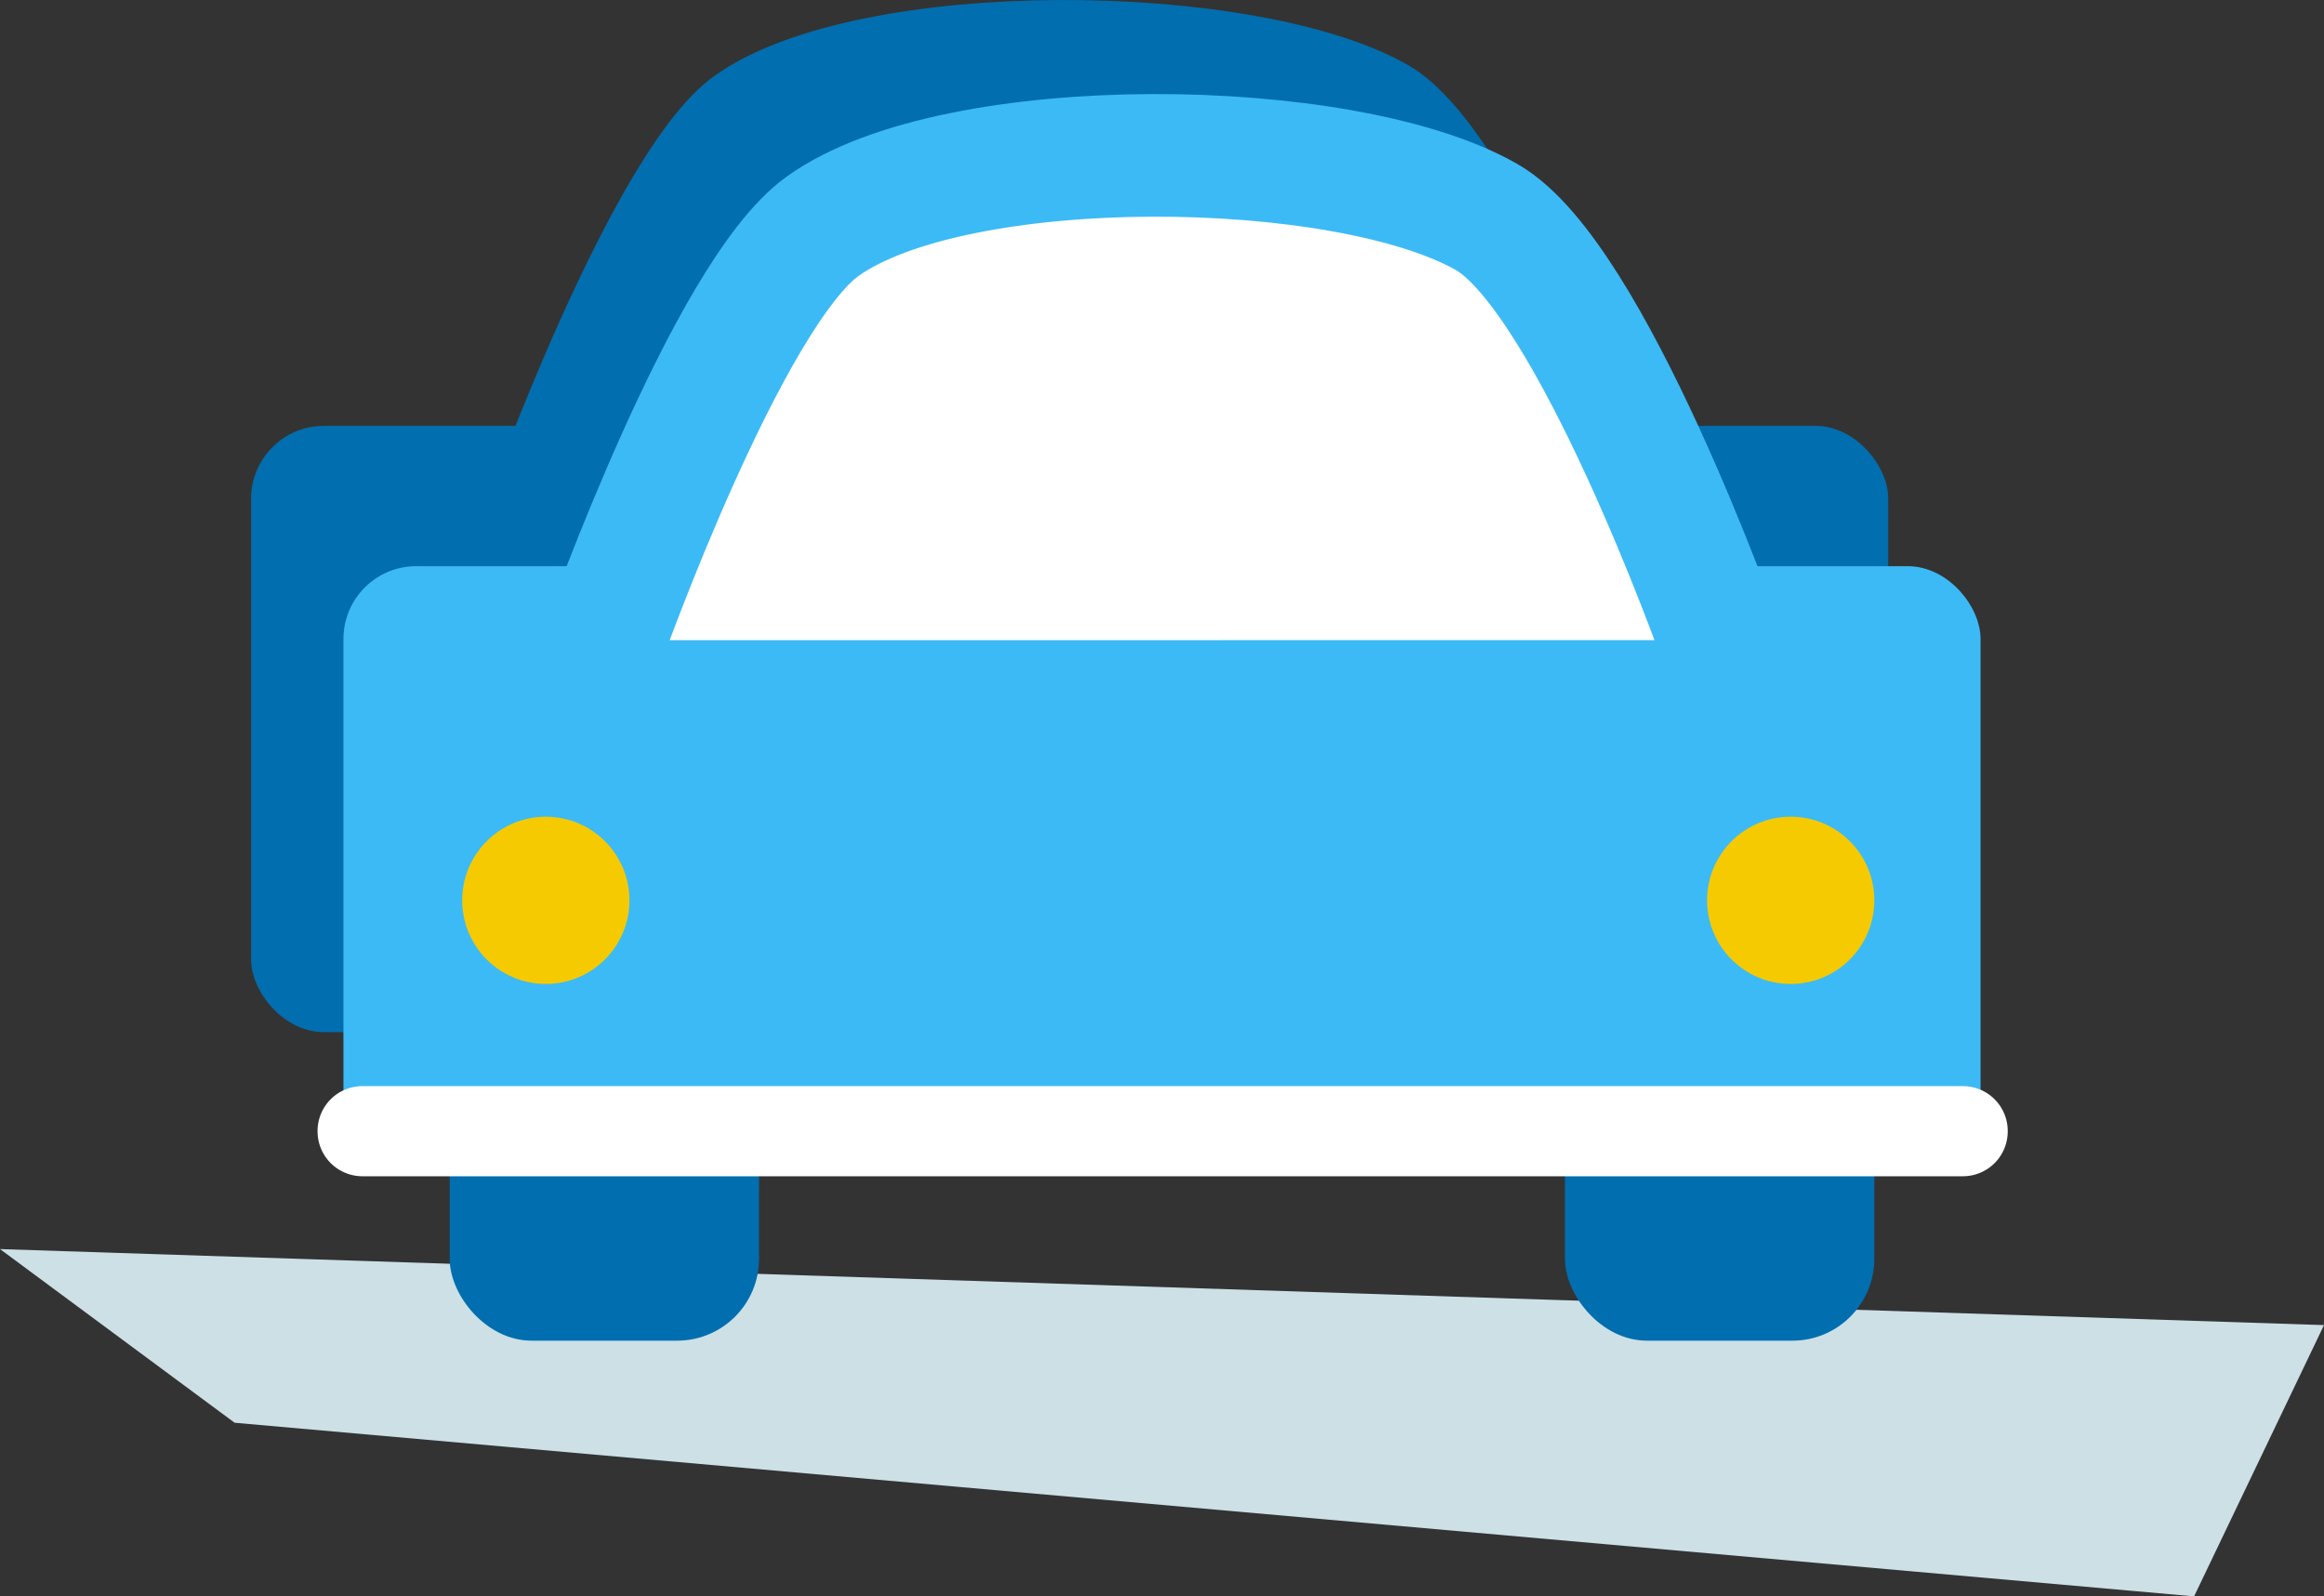
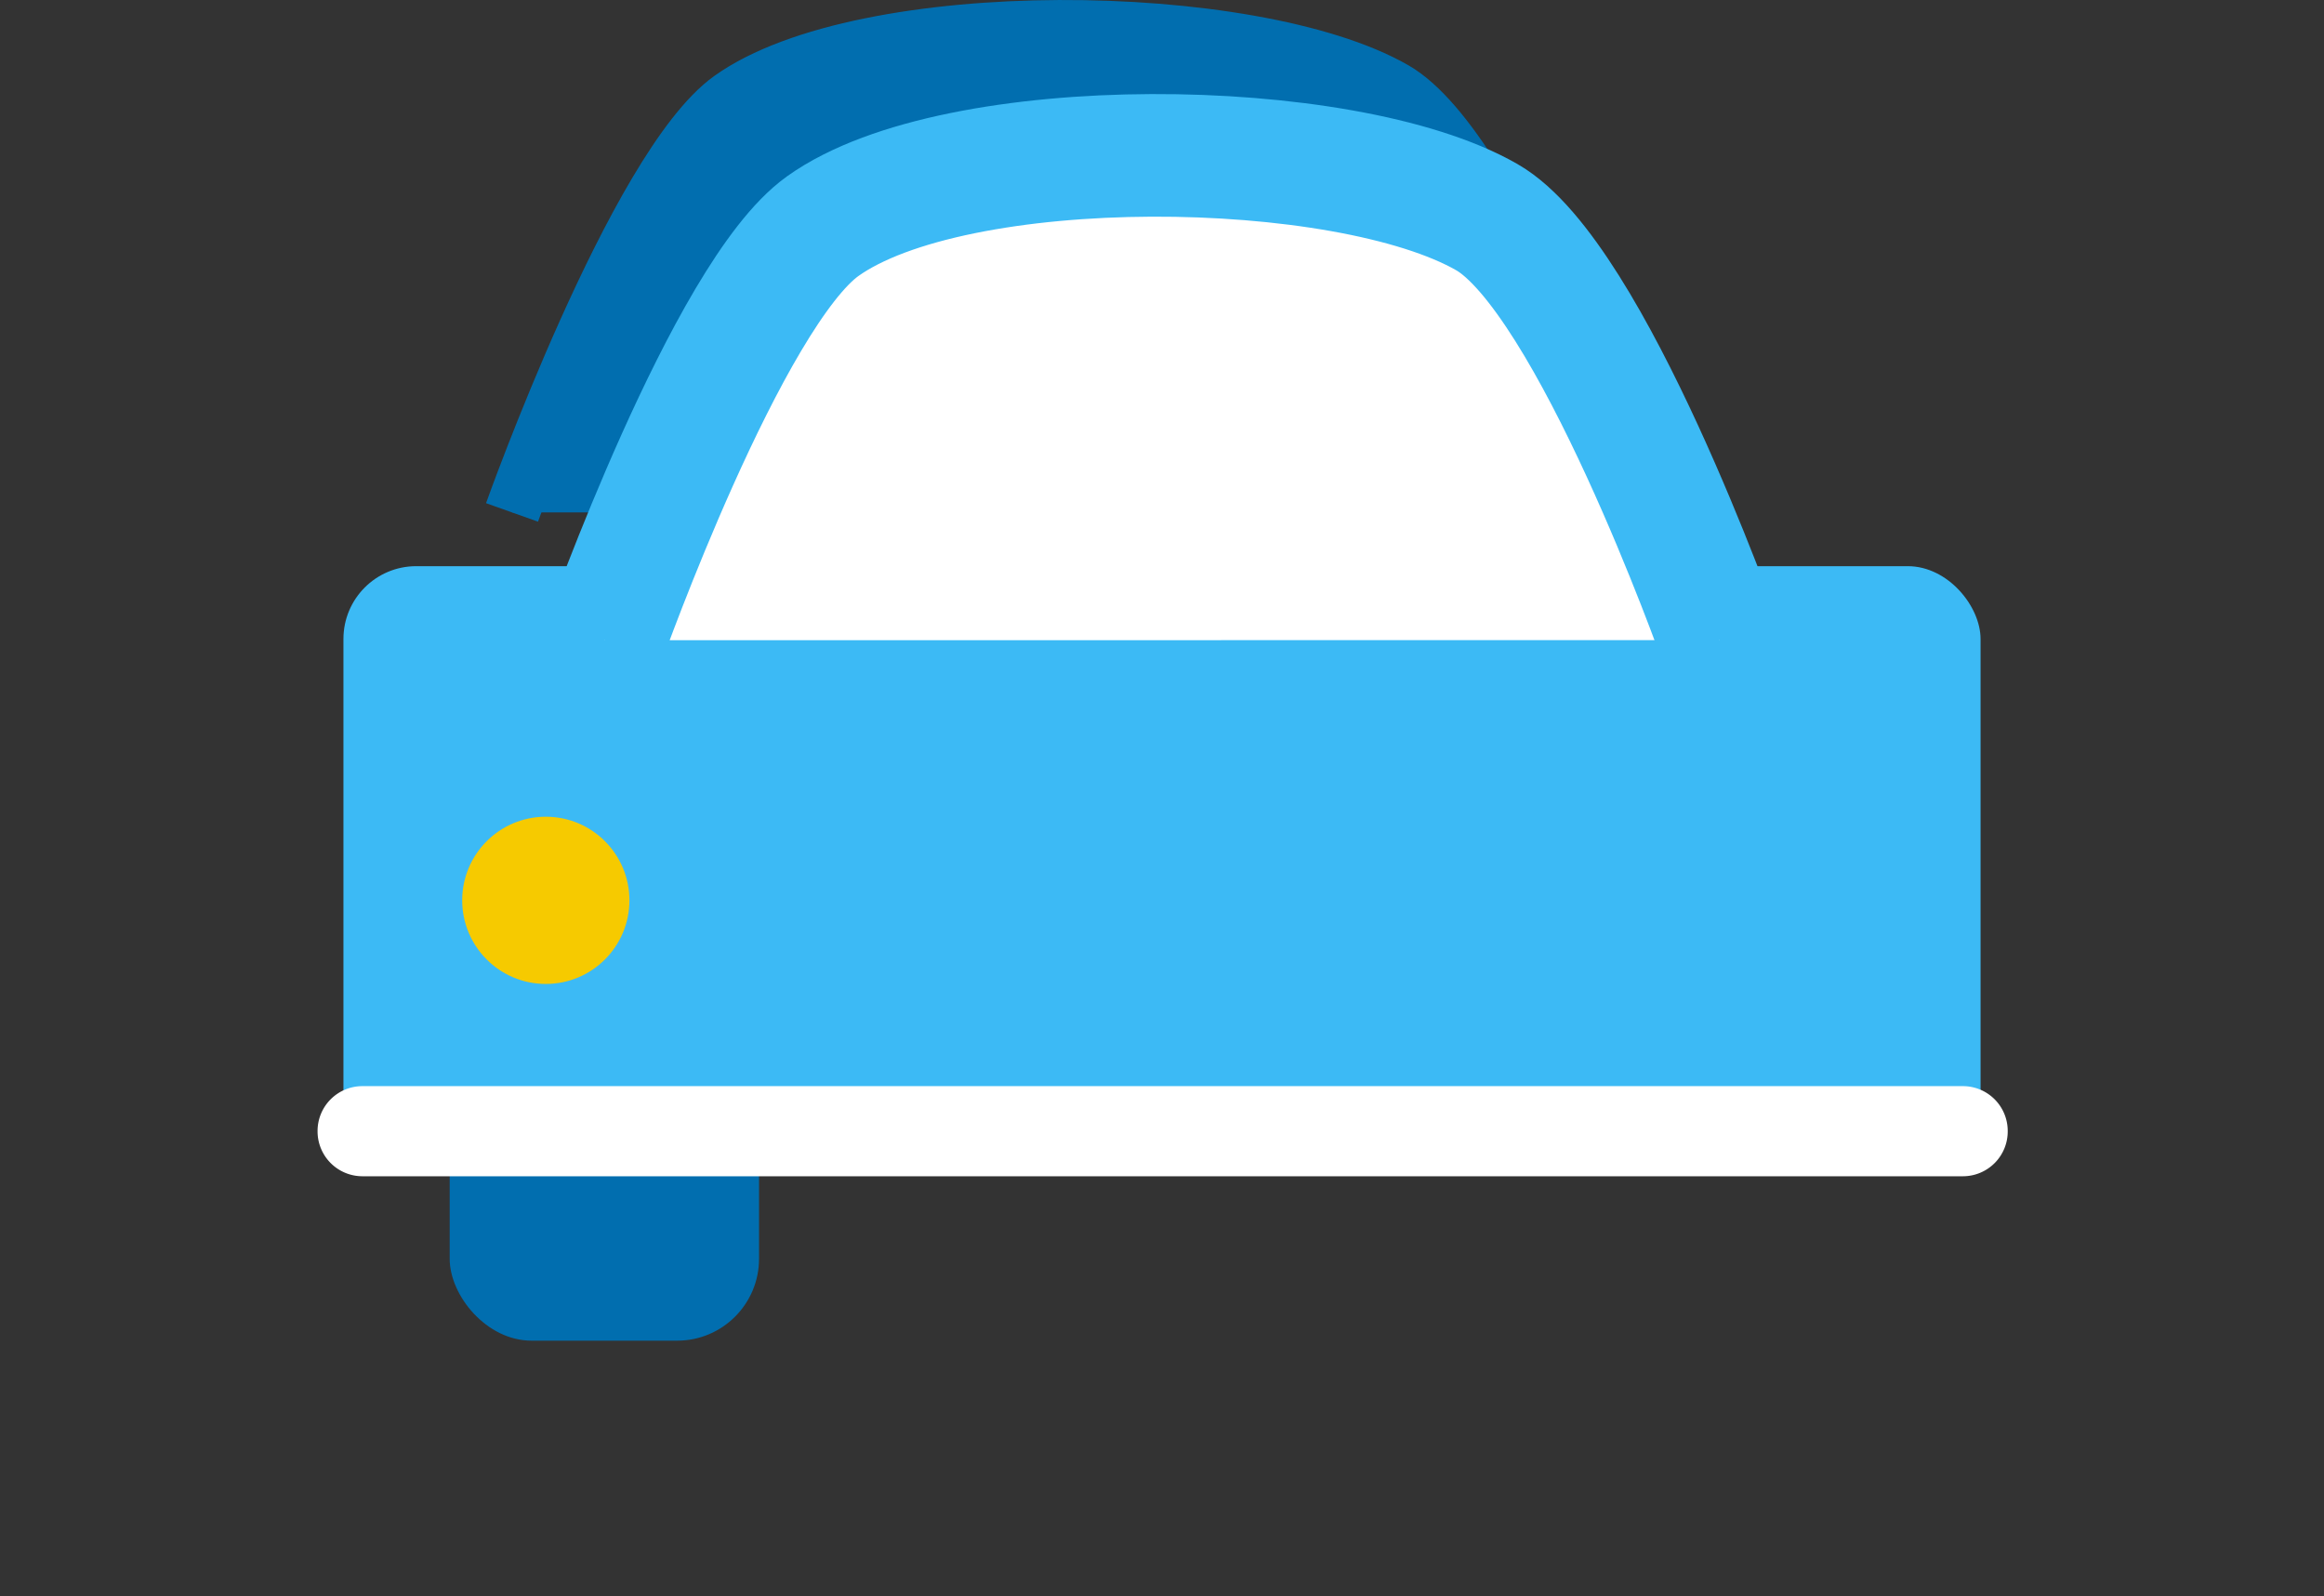
<svg xmlns="http://www.w3.org/2000/svg" viewBox="0 0 379.08 260.41">
  <rect x="0" y="0" width="379.08" height="260.41" fill="#333333" stroke="none" />
-   <path fill="#cce0e6" d="M0 203.76l379.08 12.4-21.19 44.25-319.62-28.32L0 203.76z" />
-   <rect width="50.46" height="58.19" x="201.19" y="118.93" fill="#016eaf" rx="13.36" ry="13.36" />
-   <rect width="267.04" height="98.9" x="40.96" y="69.47" fill="#016eaf" rx="11.87" ry="11.87" />
  <path fill="#016eaf" stroke="#016eaf" stroke-miterlimit="10" stroke-width="9" d="M83.52 83.59s20.08-56.41 35.6-67.53C140.83.53 204.29 1.28 227.46 14.53c17 9.73 38 69 38 69" />
  <rect width="50.46" height="58.19" x="73.35" y="160.51" fill="#016eaf" rx="13.36" ry="13.36" />
-   <rect width="50.46" height="58.19" x="255.27" y="160.51" fill="#016eaf" rx="13.36" ry="13.36" />
  <rect width="267.04" height="98.9" x="56.02" y="92.36" fill="#3cbaf5" rx="11.87" ry="11.87" />
  <path fill="#fff" stroke="#3cbaf5" stroke-miterlimit="10" stroke-width="20" d="M98.58 104.44s20.08-56.41 35.6-67.53c21.72-15.56 85.17-14.78 108.34-1.49 17 9.73 38 69 38 69" />
  <path fill="#fff" d="M327.49 184.53a7.31 7.31 0 0 1-7.28 7.35H59.08a7.32 7.32 0 0 1-7.28-7.35 7.31 7.31 0 0 1 7.28-7.35h261.13a7.31 7.31 0 0 1 7.28 7.35z" />
  <circle cx="89.03" cy="146.87" r="13.64" fill="#f6ca00" />
-   <circle cx="292.09" cy="146.87" r="13.64" fill="#f6ca00" />
</svg>